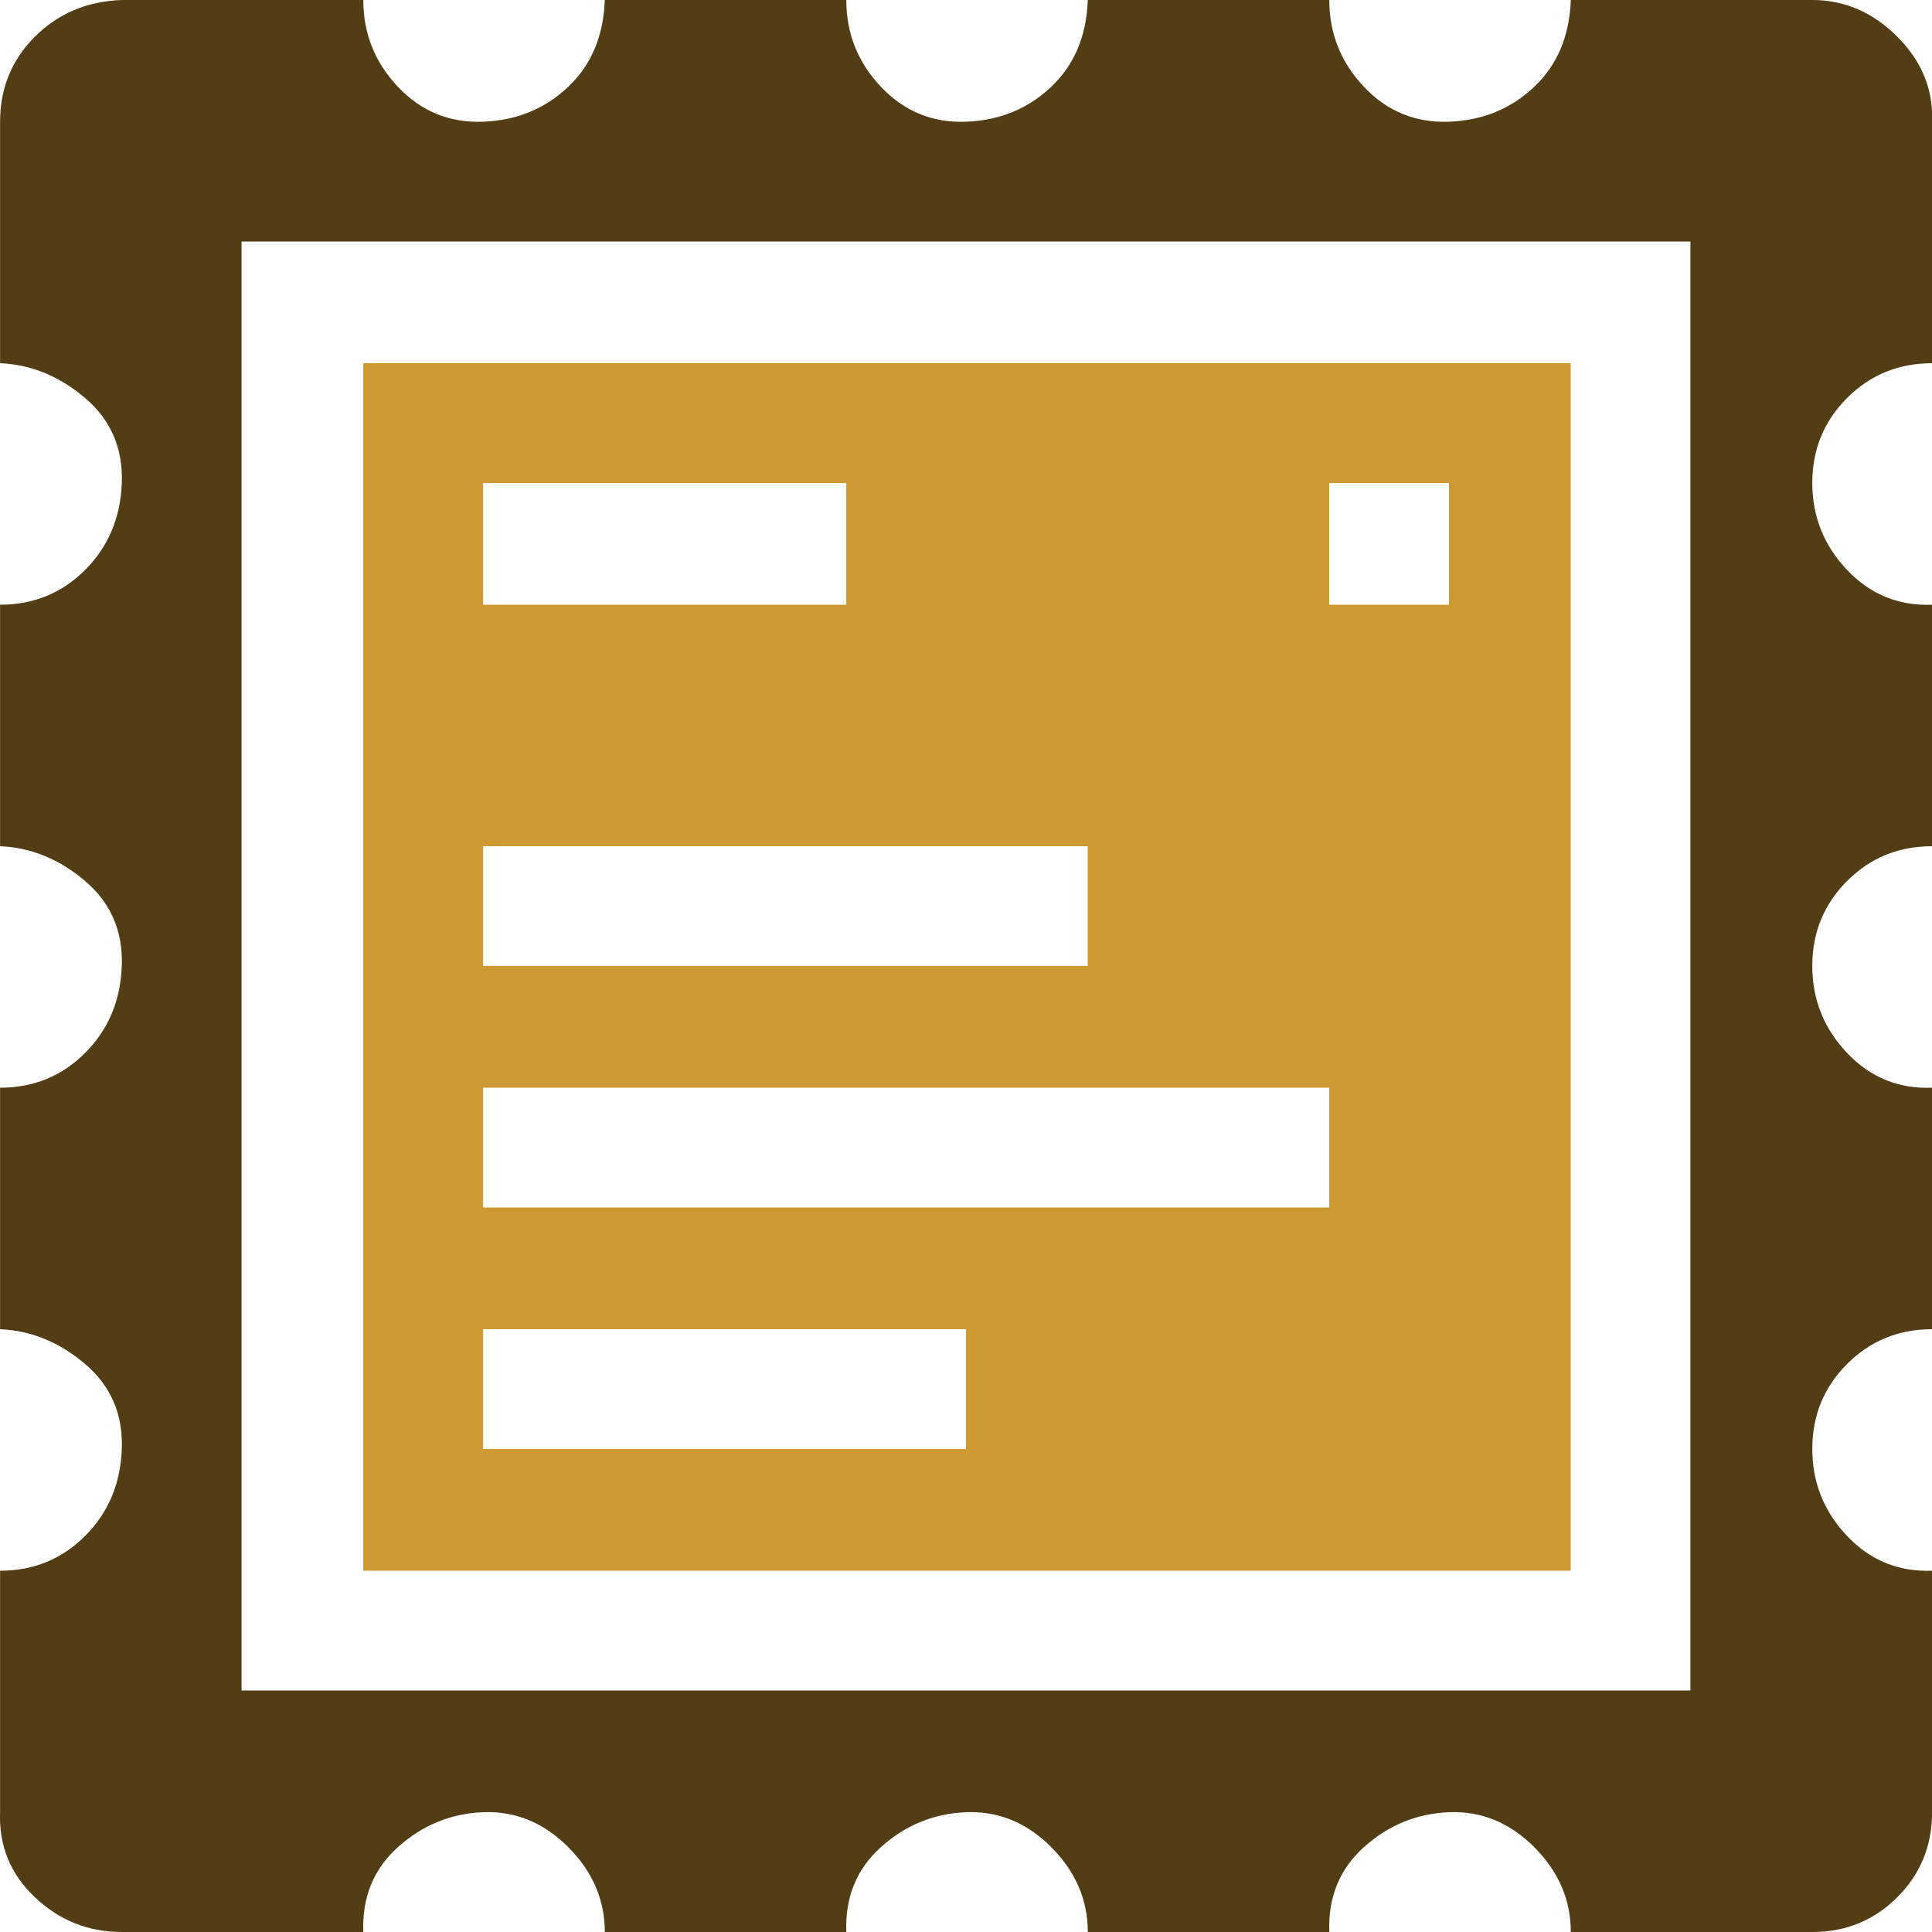
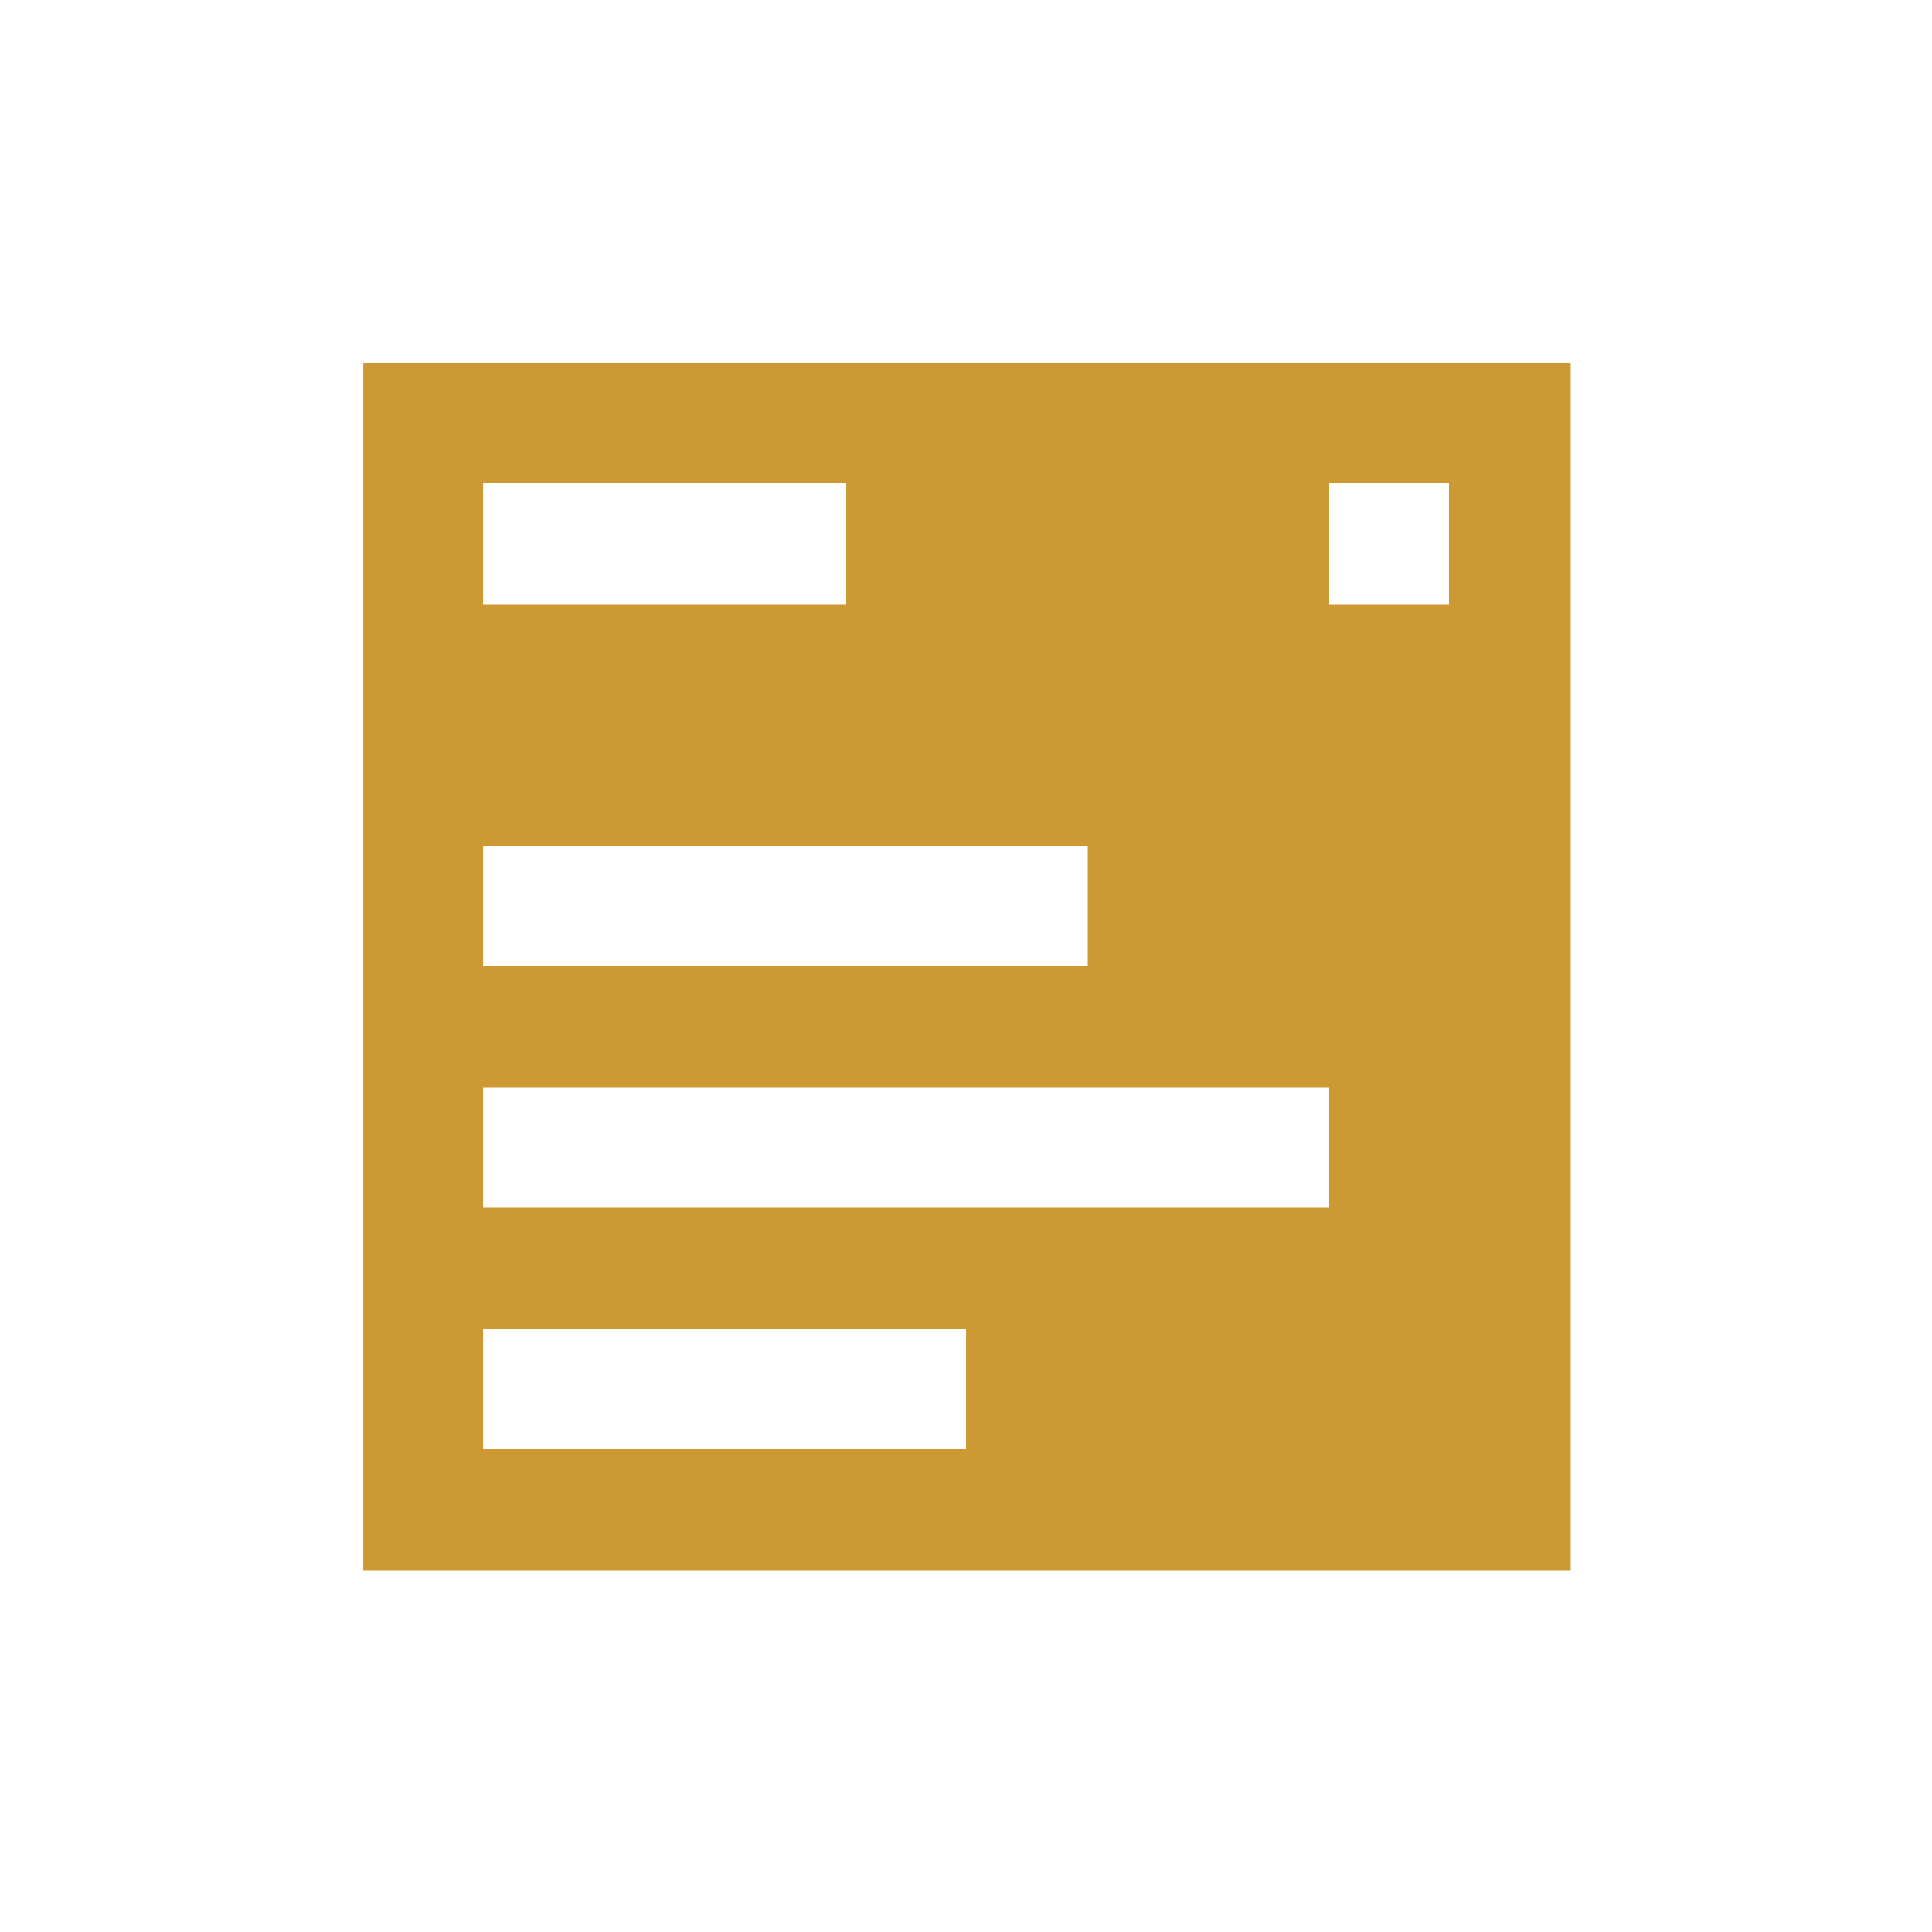
<svg xmlns="http://www.w3.org/2000/svg" xml:space="preserve" width="0.5in" height="0.5in" version="1.1" style="shape-rendering:geometricPrecision; text-rendering:geometricPrecision; image-rendering:optimizeQuality; fill-rule:evenodd; clip-rule:evenodd" viewBox="0 0 500 500">
  <defs>
    <style type="text/css">
   
    .fil1 {fill:#523D14;fill-rule:nonzero}
    .fil0 {fill:#CC9933;fill-rule:nonzero}
   
  </style>
  </defs>
  <g id="Layer_x0020_1">
    <path class="fil0" d="M94.02 406.5l0 -312.5 312.47 0 0 312.5 -312.47 0zm31 -31.5l124.99 0 0 -31 -124.99 0 0 31zm0 -62.5l218.98 0 0 -31 -218.98 0 0 31zm0 -62.5l156.48 0 0 -31 -156.48 0 0 31zm0 -93.5l93.99 0 0 -31.5 -93.99 0 0 31.5zm218.98 0l31 0 0 -31.5 -31 0 0 31.5z" />
-     <path class="fil1" d="M0.02 469l0 -62.5c8.67,0 16,-3 22,-9 6,-6 9.17,-13.5 9.5,-22.5 0.33,-9 -2.83,-16.33 -9.5,-22 -6.67,-5.67 -14,-8.67 -22,-9l0 -62.5c8.67,0 16,-3 22,-9 6,-6 9.17,-13.5 9.5,-22.5 0.33,-9 -2.83,-16.33 -9.5,-22 -6.67,-5.67 -14,-8.67 -22,-9l0 -62.5c8.67,0 16,-3 22,-9 6,-6 9.17,-13.5 9.5,-22.5 0.33,-9 -2.83,-16.33 -9.5,-22 -6.67,-5.67 -14,-8.67 -22,-9l0 -62.5c0,-8.67 3,-16 9,-22 6,-6 13.5,-9.17 22.5,-9.5l62.5 0c0,8.67 3,16.17 9,22.5 6,6.33 13.33,9.33 22,9 8.67,-0.33 16,-3.33 22,-9 6,-5.67 9.17,-13.17 9.5,-22.5l62.5 0c0,8.67 3,16.17 9,22.5 6,6.33 13.33,9.33 22,9 8.67,-0.33 16,-3.33 22,-9 6,-5.67 9.17,-13.17 9.5,-22.5l62.5 0c0,8.67 3,16.17 9,22.5 6,6.33 13.33,9.33 22,9 8.67,-0.33 16,-3.33 22,-9 6,-5.67 9.17,-13.17 9.5,-22.5l62.5 0c8.33,0 15.67,3.17 22,9.5 6.33,6.33 9.33,13.67 9,22l0 62.5c-8.67,0 -16,3 -22,9 -6,6 -9,13.33 -9,22 0,8.67 3,16.17 9,22.5 6,6.33 13.33,9.33 22,9l0 62.5c-8.67,0 -16,3 -22,9 -6,6 -9,13.33 -9,22 0,8.67 3,16.17 9,22.5 6,6.33 13.33,9.33 22,9l0 62.5c-8.67,0 -16,3 -22,9 -6,6 -9,13.33 -9,22 0,8.67 3,16.17 9,22.5 6,6.33 13.33,9.33 22,9l0 62.5c0,8.67 -3,16 -9,22 -6,6 -13.33,9 -22,9l-62.5 0c0,-8.33 -3.17,-15.67 -9.5,-22 -6.33,-6.33 -13.67,-9.33 -22,-9 -8.33,0.33 -15.67,3.33 -22,9 -6.33,5.67 -9.33,13 -9,22l-62.5 0c0,-8.33 -3.17,-15.67 -9.5,-22 -6.33,-6.33 -13.67,-9.33 -22,-9 -8.33,0.33 -15.67,3.33 -22,9 -6.33,5.67 -9.33,13 -9,22l-62.5 0c0,-8.33 -3.17,-15.67 -9.5,-22 -6.33,-6.33 -13.67,-9.33 -22,-9 -8.33,0.33 -15.67,3.33 -22,9 -6.33,5.67 -9.33,13 -9,22l-62.5 0c-8.67,0 -16.17,-3 -22.5,-9 -6.33,-6 -9.33,-13.33 -9,-22zm62.49 -31.5l374.97 0 0 -375 -374.97 0 0 375z" />
  </g>
</svg>